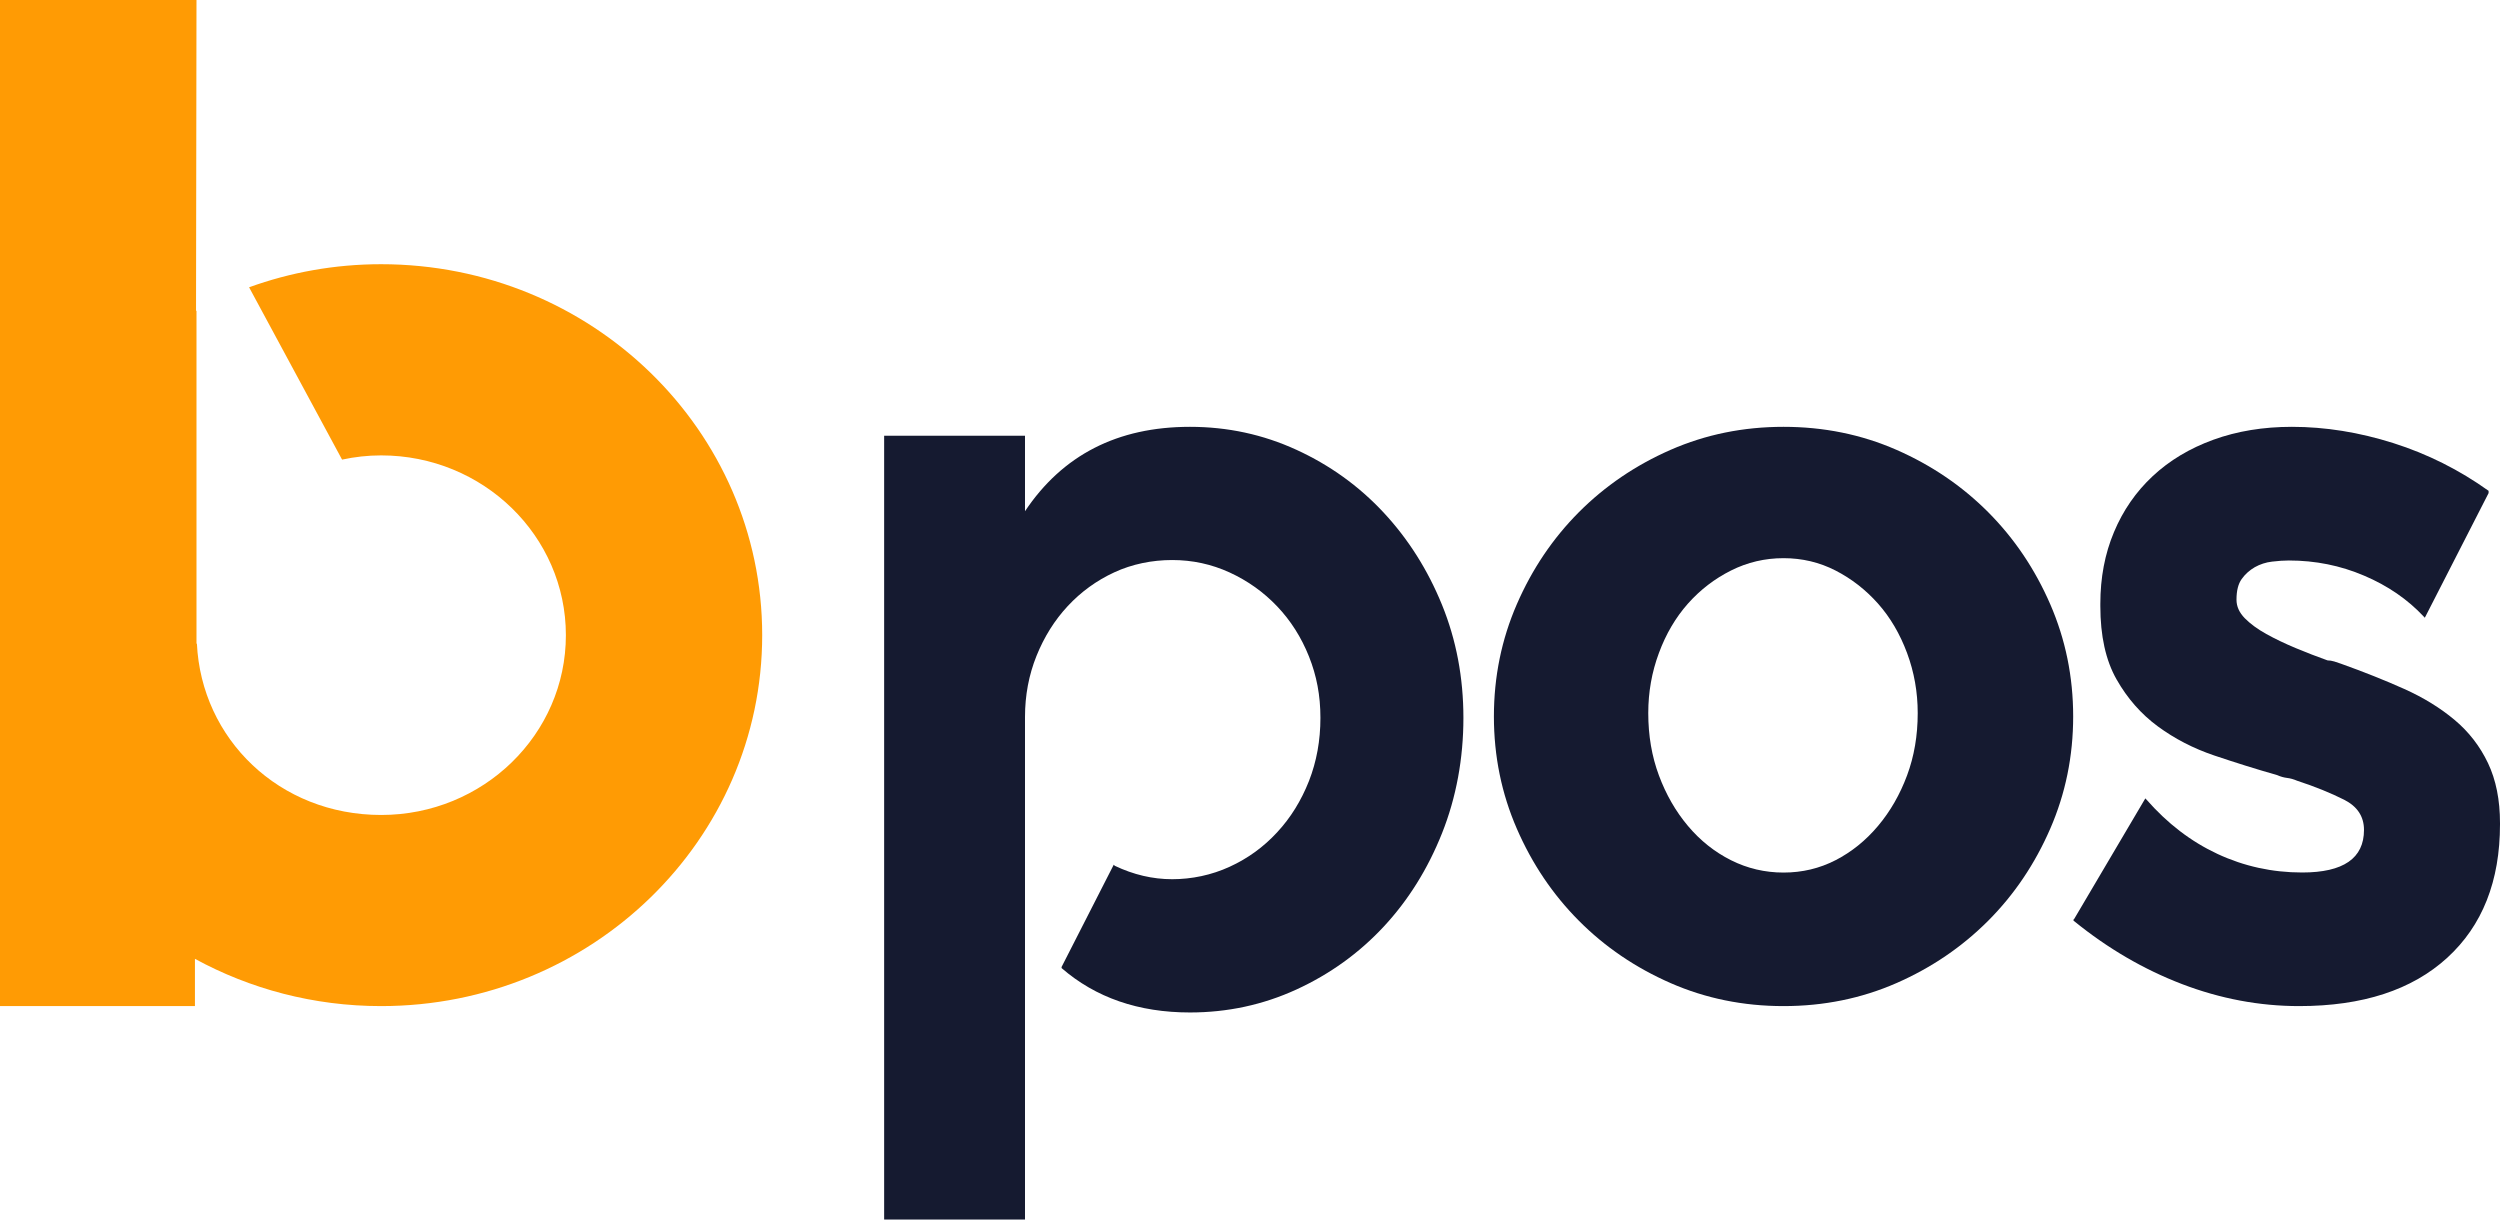
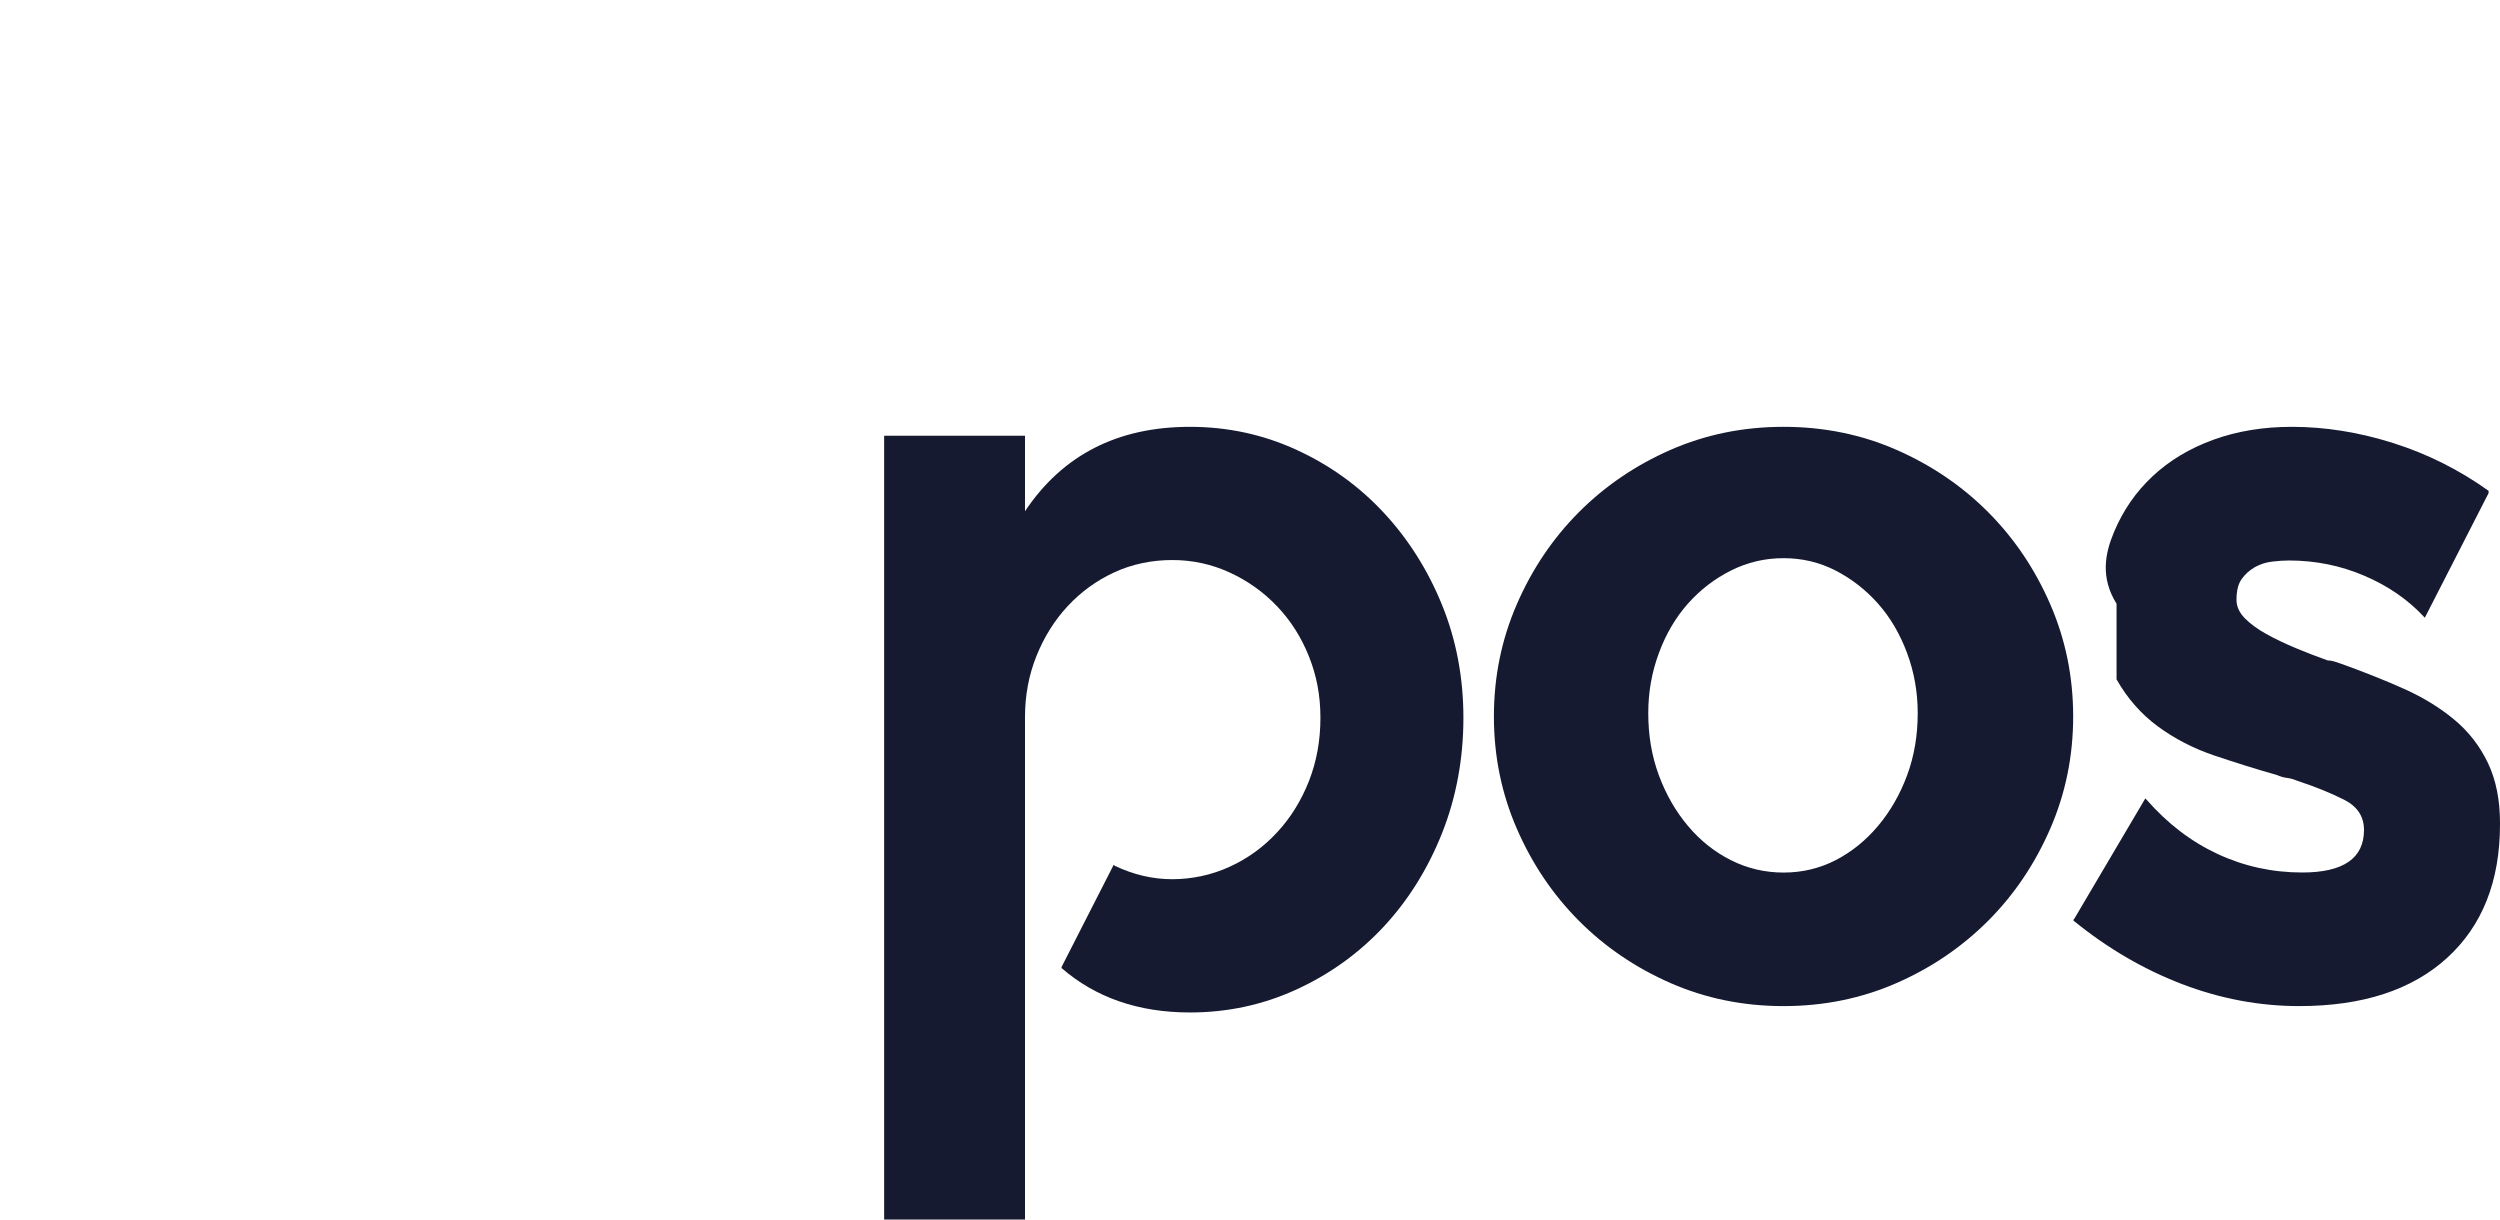
<svg xmlns="http://www.w3.org/2000/svg" width="82" height="40" viewBox="0 0 82 40" fill="none">
-   <path d="M12.5 8.666C10.977 8.666 9.518 8.935 8.17 9.423L11.22 15.075C11.633 14.986 12.061 14.937 12.502 14.937C15.847 14.937 18.561 17.577 18.561 20.834C18.561 24.091 15.849 26.731 12.502 26.731C9.155 26.731 6.605 24.236 6.458 21.105L6.445 21.12V10.19C6.445 10.19 6.435 10.196 6.43 10.198L6.445 0H0V33H6.394V31.45C8.202 32.435 10.283 33 12.5 33C19.403 33 25 27.553 25 20.832C25 14.111 19.403 8.666 12.5 8.666Z" fill="#FF9B04" />
  <path d="M39.031 14C40.263 14 41.427 14.251 42.522 14.753C43.617 15.255 44.57 15.94 45.381 16.81C46.191 17.68 46.83 18.69 47.298 19.839C47.766 20.99 48 22.226 48 23.549C48 24.873 47.766 26.157 47.298 27.331C46.83 28.506 46.191 29.529 45.381 30.399C44.57 31.268 43.617 31.953 42.522 32.456C41.427 32.958 40.263 33.209 39.031 33.209C37.342 33.209 35.938 32.723 34.82 31.753V31.716L36.531 28.362L36.565 28.398C37.181 28.691 37.808 28.838 38.448 28.838C39.089 28.838 39.738 28.703 40.332 28.43C40.925 28.159 41.444 27.783 41.889 27.301C42.335 26.821 42.681 26.259 42.934 25.618C43.185 24.977 43.31 24.286 43.31 23.547C43.31 22.808 43.185 22.161 42.934 21.532C42.683 20.904 42.335 20.355 41.889 19.887C41.444 19.419 40.925 19.05 40.332 18.777C39.738 18.505 39.111 18.369 38.448 18.369C37.786 18.369 37.13 18.503 36.548 18.773C35.966 19.042 35.459 19.411 35.024 19.877C34.59 20.343 34.248 20.89 33.997 21.514C33.746 22.139 33.62 22.808 33.62 23.519V40H29V14.293H33.62V16.768C34.852 14.924 36.655 14 39.029 14H39.031Z" fill="#151A30" />
  <path d="M58.5 14C59.82 14 61.056 14.252 62.205 14.755C63.354 15.259 64.355 15.94 65.212 16.799C66.068 17.659 66.746 18.664 67.248 19.819C67.749 20.972 68 22.199 68 23.5C68 24.801 67.749 26.03 67.248 27.181C66.746 28.336 66.068 29.343 65.212 30.201C64.355 31.059 63.354 31.741 62.205 32.245C61.056 32.748 59.82 33 58.5 33C57.18 33 55.944 32.748 54.795 32.245C53.646 31.741 52.643 31.061 51.788 30.201C50.932 29.341 50.254 28.336 49.752 27.181C49.251 26.028 49 24.801 49 23.5C49 22.199 49.251 20.972 49.752 19.819C50.254 18.664 50.932 17.659 51.788 16.799C52.645 15.94 53.646 15.259 54.795 14.755C55.944 14.252 57.178 14 58.5 14ZM58.5 28.62C59.112 28.62 59.679 28.485 60.205 28.215C60.731 27.945 61.196 27.57 61.599 27.091C62.002 26.612 62.319 26.06 62.552 25.433C62.785 24.807 62.901 24.126 62.901 23.389C62.901 22.703 62.785 22.046 62.552 21.42C62.319 20.793 62.002 20.253 61.599 19.798C61.196 19.345 60.731 18.983 60.205 18.713C59.679 18.443 59.11 18.308 58.5 18.308C57.89 18.308 57.315 18.443 56.777 18.713C56.239 18.983 55.768 19.345 55.365 19.798C54.962 20.253 54.643 20.793 54.412 21.42C54.179 22.046 54.063 22.703 54.063 23.389C54.063 24.126 54.179 24.807 54.412 25.433C54.645 26.06 54.962 26.612 55.365 27.091C55.768 27.57 56.239 27.945 56.777 28.215C57.315 28.485 57.89 28.62 58.5 28.62Z" fill="#151A30" />
-   <path d="M76.784 21.77C77.539 22.04 78.231 22.316 78.86 22.598C79.489 22.88 80.038 23.218 80.508 23.611C80.977 24.003 81.343 24.477 81.606 25.029C81.868 25.581 82 26.237 82 26.998V27.035C82 28.901 81.422 30.362 80.267 31.417C79.111 32.472 77.493 33 75.412 33C74.108 33 72.826 32.758 71.568 32.277C70.309 31.794 69.132 31.107 68.034 30.215L68 30.178L68.034 30.14L70.367 26.187L70.401 26.223C71.088 27.008 71.865 27.604 72.734 28.009C73.603 28.414 74.53 28.618 75.513 28.618C76.863 28.618 77.539 28.152 77.539 27.222C77.539 26.781 77.321 26.451 76.887 26.231C76.452 26.012 75.938 25.802 75.343 25.607C75.228 25.558 75.119 25.528 75.016 25.516C74.913 25.504 74.804 25.474 74.689 25.423C74.002 25.228 73.317 25.012 72.63 24.781C71.944 24.549 71.326 24.229 70.778 23.826C70.228 23.422 69.778 22.908 69.423 22.284C69.068 21.659 68.891 20.858 68.891 19.877V19.804C68.891 18.946 69.04 18.163 69.338 17.454C69.635 16.743 70.059 16.131 70.609 15.617C71.159 15.104 71.822 14.705 72.6 14.423C73.377 14.141 74.235 14 75.174 14C76.272 14 77.381 14.179 78.503 14.534C79.624 14.89 80.665 15.412 81.626 16.099V16.173L79.534 20.262L79.5 20.225C78.973 19.661 78.321 19.212 77.544 18.882C76.765 18.549 75.943 18.384 75.074 18.384C74.915 18.384 74.731 18.396 74.524 18.421C74.318 18.445 74.13 18.507 73.957 18.604C73.787 18.703 73.642 18.831 73.528 18.991C73.413 19.15 73.357 19.377 73.357 19.671C73.357 19.893 73.449 20.094 73.631 20.28C73.813 20.463 74.047 20.636 74.335 20.795C74.62 20.954 74.941 21.107 75.296 21.256C75.65 21.404 75.999 21.538 76.343 21.661C76.412 21.661 76.486 21.673 76.566 21.697C76.647 21.722 76.72 21.748 76.79 21.772L76.784 21.77Z" fill="#151A30" />
+   <path d="M76.784 21.77C77.539 22.04 78.231 22.316 78.86 22.598C79.489 22.88 80.038 23.218 80.508 23.611C80.977 24.003 81.343 24.477 81.606 25.029C81.868 25.581 82 26.237 82 26.998V27.035C82 28.901 81.422 30.362 80.267 31.417C79.111 32.472 77.493 33 75.412 33C74.108 33 72.826 32.758 71.568 32.277C70.309 31.794 69.132 31.107 68.034 30.215L68 30.178L68.034 30.14L70.367 26.187L70.401 26.223C71.088 27.008 71.865 27.604 72.734 28.009C73.603 28.414 74.53 28.618 75.513 28.618C76.863 28.618 77.539 28.152 77.539 27.222C77.539 26.781 77.321 26.451 76.887 26.231C76.452 26.012 75.938 25.802 75.343 25.607C75.228 25.558 75.119 25.528 75.016 25.516C74.913 25.504 74.804 25.474 74.689 25.423C74.002 25.228 73.317 25.012 72.63 24.781C71.944 24.549 71.326 24.229 70.778 23.826C70.228 23.422 69.778 22.908 69.423 22.284V19.804C68.891 18.946 69.04 18.163 69.338 17.454C69.635 16.743 70.059 16.131 70.609 15.617C71.159 15.104 71.822 14.705 72.6 14.423C73.377 14.141 74.235 14 75.174 14C76.272 14 77.381 14.179 78.503 14.534C79.624 14.89 80.665 15.412 81.626 16.099V16.173L79.534 20.262L79.5 20.225C78.973 19.661 78.321 19.212 77.544 18.882C76.765 18.549 75.943 18.384 75.074 18.384C74.915 18.384 74.731 18.396 74.524 18.421C74.318 18.445 74.13 18.507 73.957 18.604C73.787 18.703 73.642 18.831 73.528 18.991C73.413 19.15 73.357 19.377 73.357 19.671C73.357 19.893 73.449 20.094 73.631 20.28C73.813 20.463 74.047 20.636 74.335 20.795C74.62 20.954 74.941 21.107 75.296 21.256C75.65 21.404 75.999 21.538 76.343 21.661C76.412 21.661 76.486 21.673 76.566 21.697C76.647 21.722 76.72 21.748 76.79 21.772L76.784 21.77Z" fill="#151A30" />
</svg>